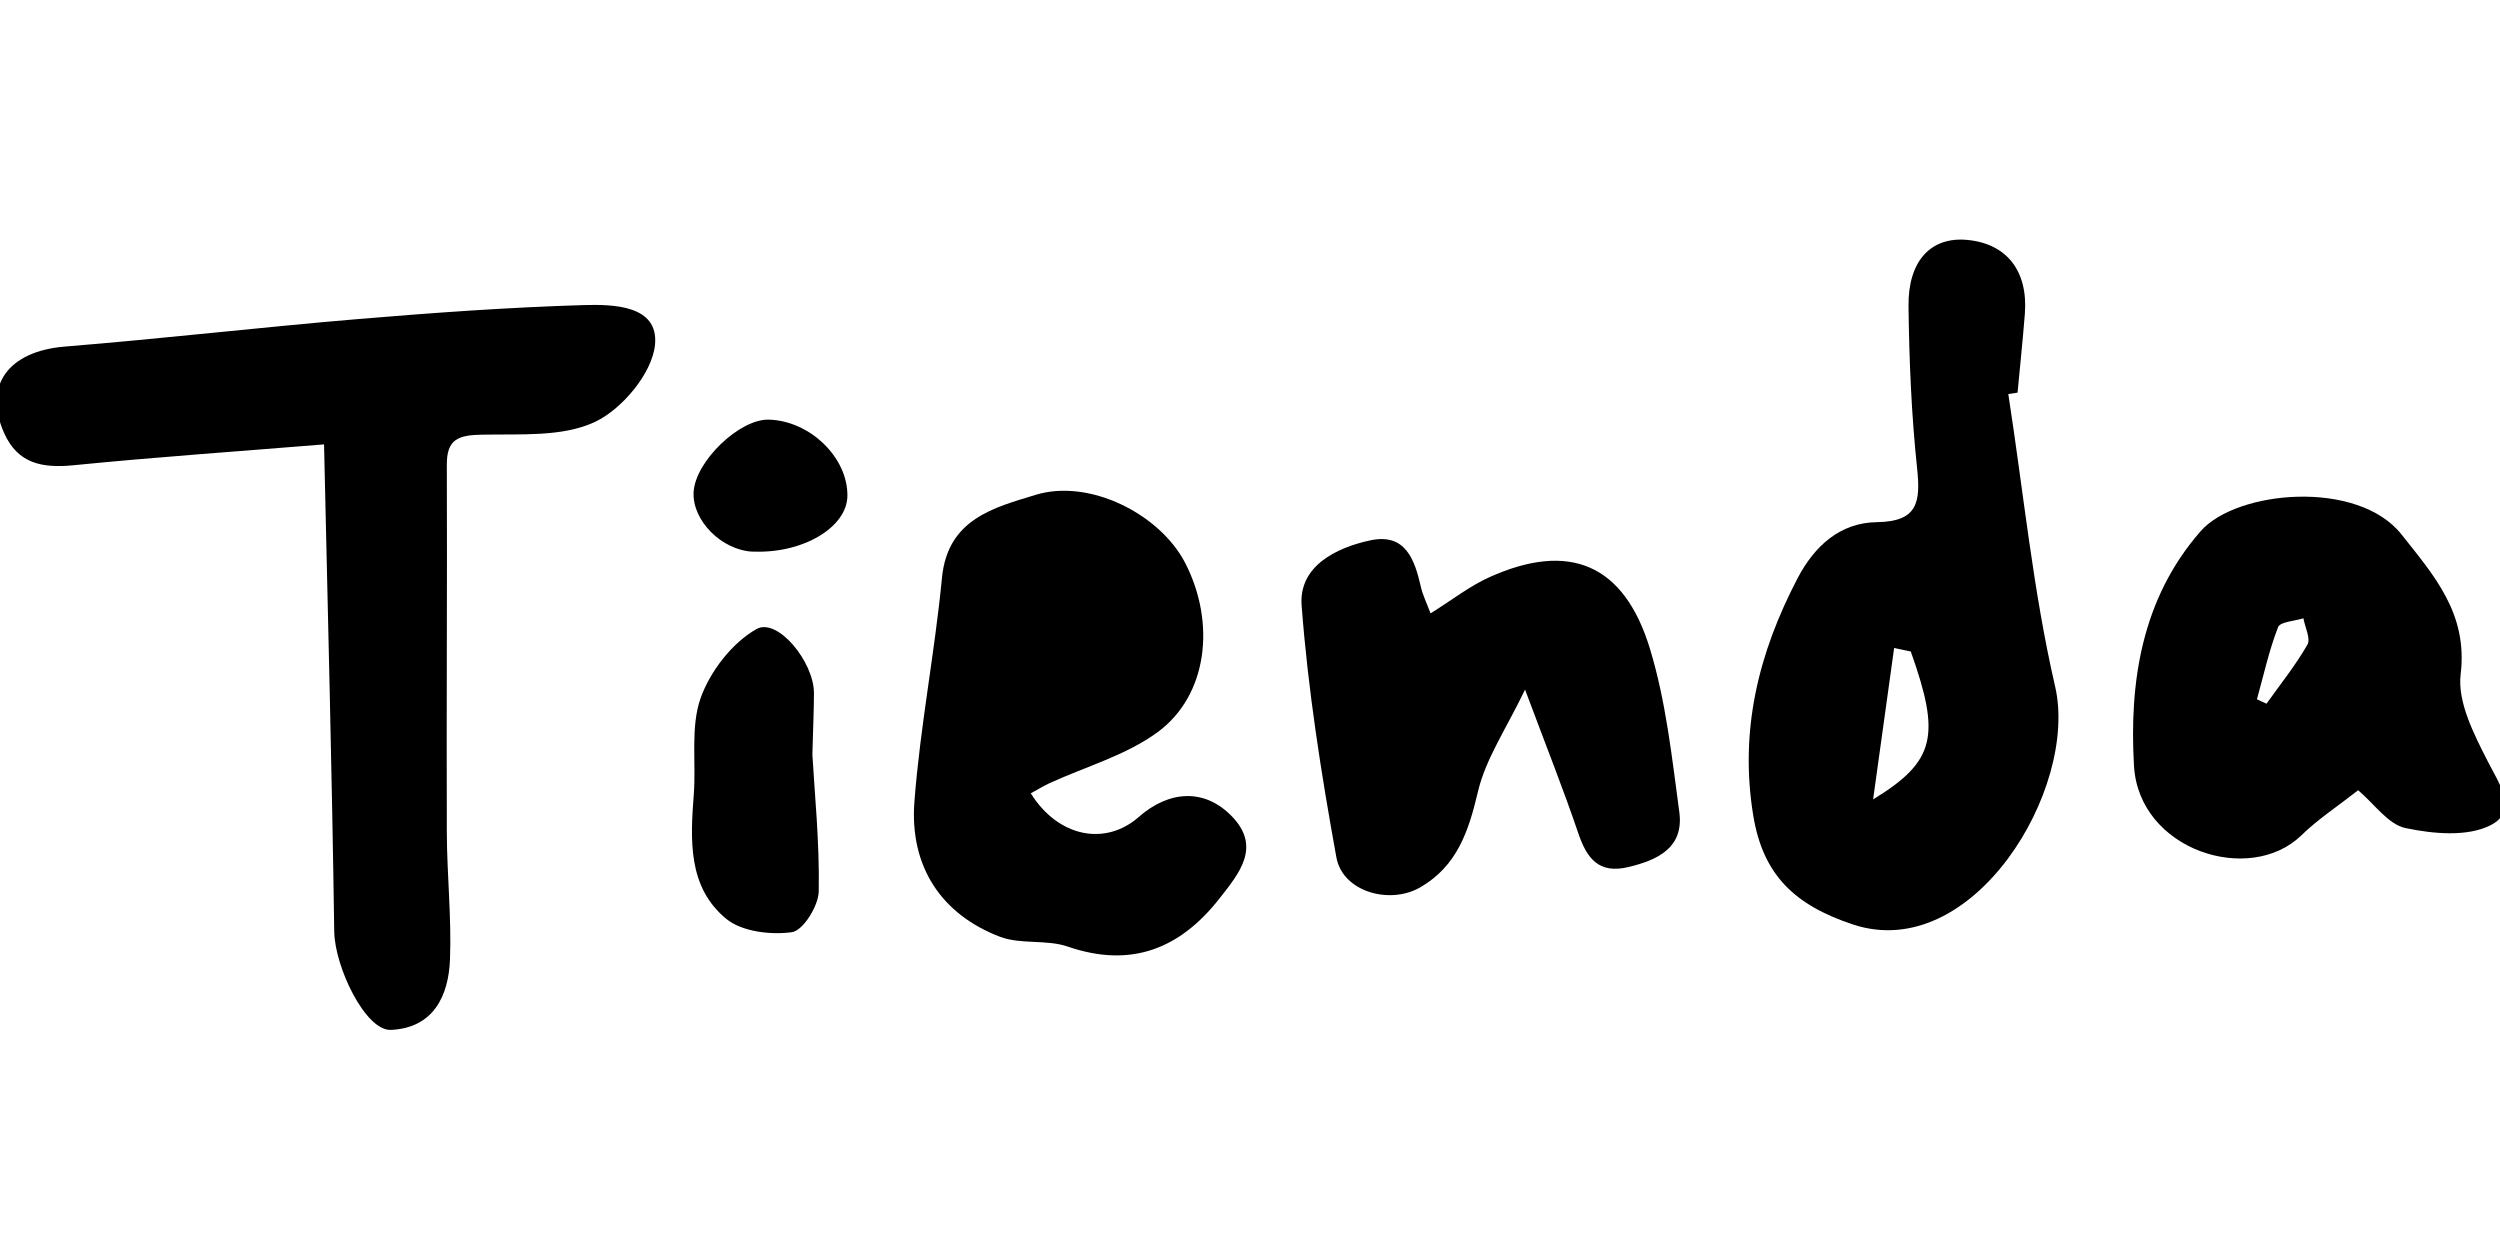
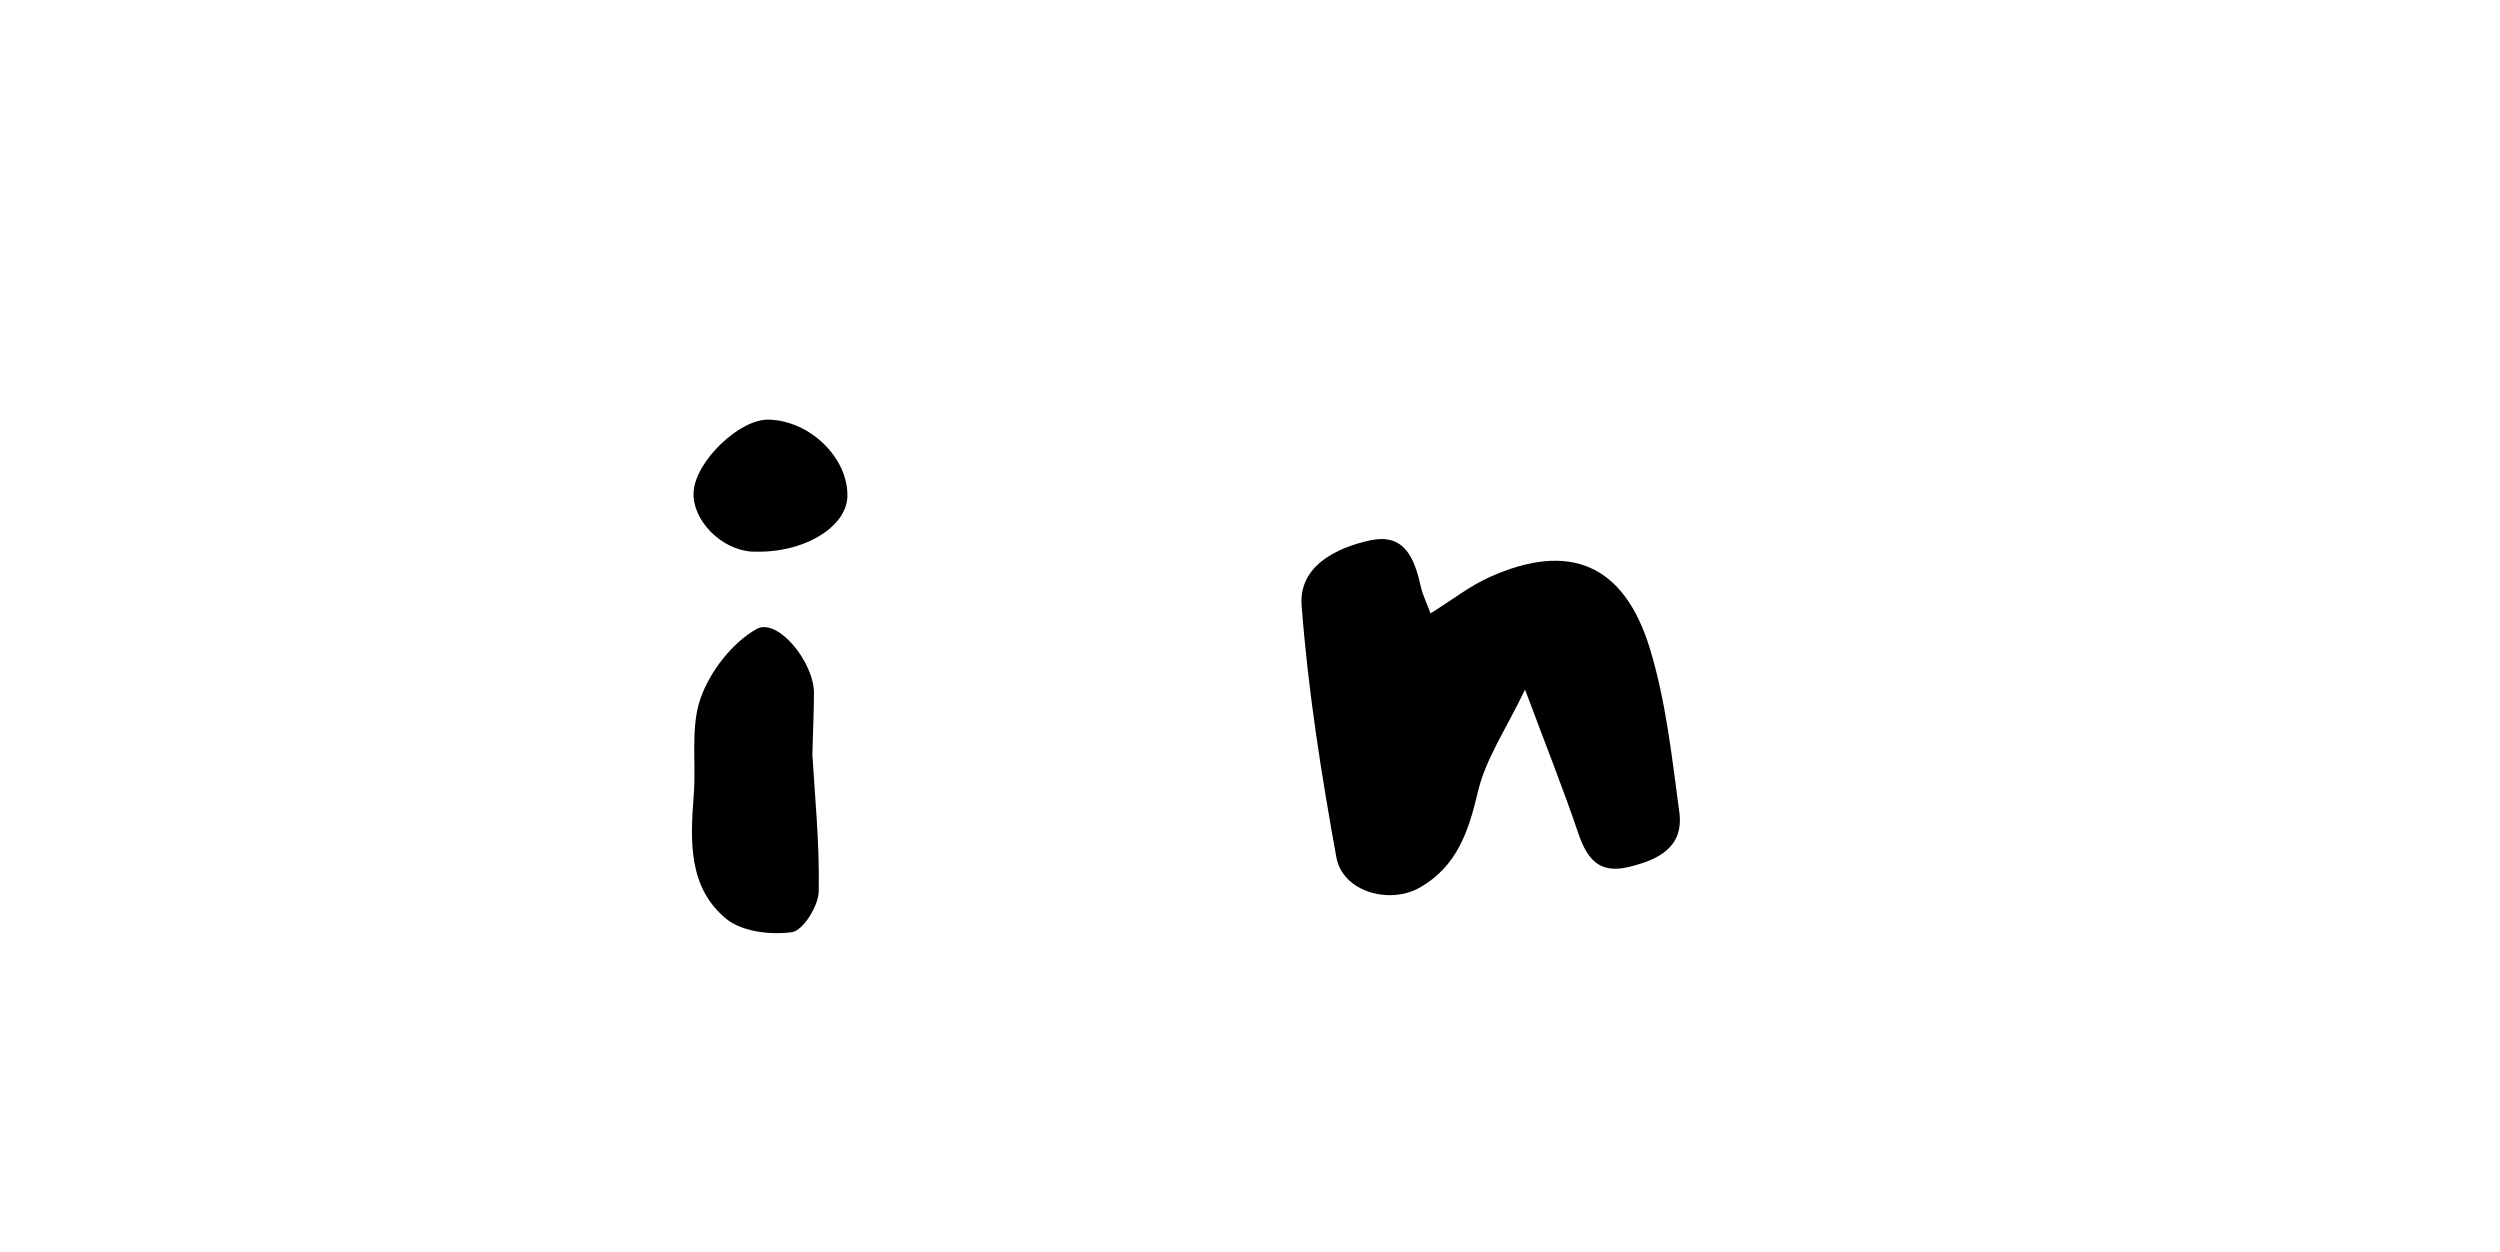
<svg xmlns="http://www.w3.org/2000/svg" id="_レイヤー_2" viewBox="0 0 267.55 134">
  <defs>
    <style>.cls-1{clip-path:url(#clippath);}.cls-2{fill:none;}.cls-2,.cls-3{stroke-width:0px;}.cls-3{fill:#000;}</style>
    <clipPath id="clippath">
      <rect class="cls-2" width="267.55" height="134" />
    </clipPath>
  </defs>
  <g id="_レイヤー_1-2">
    <g class="cls-1">
-       <path class="cls-3" d="M34.66,47.56c-9.06.74-17.93,1.35-26.78,2.23-3.33.33-5.97-.15-7.44-3.45-2.27-5.11.48-8.76,6.51-9.25,10.49-.85,20.96-2.07,31.45-2.95,8.01-.67,16.05-1.25,24.08-1.49,3.19-.09,8.03.02,7.62,4.25-.3,3.03-3.51,6.88-6.42,8.25-3.49,1.65-8.04,1.28-12.14,1.37-2.44.05-3.74.45-3.72,3.22.05,13.1-.05,26.2,0,39.31.01,4.54.51,9.09.34,13.62-.15,3.92-1.78,7.35-6.33,7.55-2.71.12-6.01-6.73-6.06-10.54-.24-17.09-.69-34.17-1.09-52.13Z" />
-       <path class="cls-3" d="M214.93,42.18c1.62,10.44,2.64,21.02,5.01,31.29,2.53,10.95-8.82,29.74-21.66,25.46-6.24-2.08-9.61-5.3-10.65-11.67-1.49-9.11.58-17.4,4.74-25.36,1.81-3.46,4.54-5.97,8.52-6.02,4.36-.06,4.66-2.16,4.28-5.75-.61-5.76-.85-11.57-.92-17.36-.06-4.87,2.41-7.43,6.22-7.1,4.26.37,6.59,3.3,6.23,7.92-.22,2.81-.52,5.62-.78,8.43-.33.05-.65.1-.98.15ZM204.48,69.72l-1.77-.37c-.75,5.4-1.5,10.8-2.25,16.2,6.74-4.1,7.21-6.87,4.03-15.83Z" />
-       <path class="cls-3" d="M110.32,84.91c2.95,4.72,8,5.64,11.54,2.53,3.29-2.89,7.09-3.07,9.98-.07,3.19,3.3.73,6.14-1.31,8.76-4.22,5.39-9.45,7.52-16.27,5.17-2.27-.78-5.02-.2-7.25-1.05-6.25-2.39-9.68-7.5-9.15-14.45.61-8.02,2.18-15.96,2.95-23.97.61-6.3,5.58-7.51,10.02-8.87,5.75-1.77,13.33,2.05,16.03,7.33,3.27,6.39,2.38,14.12-2.95,18.05-3.38,2.49-7.7,3.69-11.6,5.48-.57.26-1.1.59-1.99,1.08Z" />
-       <path class="cls-3" d="M252.37,84.57c-2.23,1.75-4.33,3.12-6.08,4.83-5.54,5.38-17.39,1.59-17.91-7.44-.52-8.94.81-17.89,7.14-25.12,3.83-4.37,16.81-5.57,21.5.37,3.45,4.37,7.11,8.43,6.32,14.94-.36,2.97,1.42,6.43,2.9,9.33,1.27,2.49,3.31,5.31.29,6.84-2.49,1.26-6.15.92-9.09.3-1.86-.39-3.33-2.58-5.06-4.04ZM241.54,74.84c.34.16.68.32,1.02.47,1.49-2.09,3.11-4.1,4.38-6.32.37-.64-.26-1.86-.43-2.82-.94.3-2.49.37-2.71.95-.97,2.49-1.54,5.13-2.26,7.71Z" />
      <path class="cls-3" d="M153.09,65.65c2.38-1.49,4.23-2.95,6.31-3.88,8.52-3.84,14.41-1.44,17.18,7.67,1.71,5.62,2.35,11.6,3.14,17.46.51,3.8-2.27,5.13-5.44,5.89-3.21.77-4.47-.95-5.39-3.67-1.57-4.63-3.38-9.17-5.68-15.32-2,4.18-4.21,7.39-5.04,10.92-1,4.24-2.22,7.95-6.17,10.24-3.28,1.9-8.32.47-8.98-3.2-1.62-8.93-3.04-17.93-3.72-26.97-.31-4.16,3.62-6.16,7.34-6.96,3.79-.81,4.76,2.07,5.43,5.01.18.8.56,1.56,1.03,2.81Z" />
      <path class="cls-3" d="M86.94,80.75c.24,4.19.78,9.43.68,14.66-.03,1.55-1.68,4.18-2.86,4.35-2.28.32-5.35-.05-7.03-1.42-4.14-3.4-3.85-8.46-3.48-13.35.26-3.44-.37-7.16.73-10.28,1.02-2.87,3.37-5.91,5.98-7.39,2.24-1.26,6.17,3.52,6.15,6.89-.01,1.82-.09,3.64-.17,6.53Z" />
      <path class="cls-3" d="M80.58,59.04c-3.34-.14-6.52-3.34-6.35-6.38.18-3.28,4.91-7.84,8.05-7.75,4.41.12,8.46,4.06,8.41,8.16-.04,3.38-4.79,6.19-10.1,5.96Z" />
    </g>
  </g>
</svg>